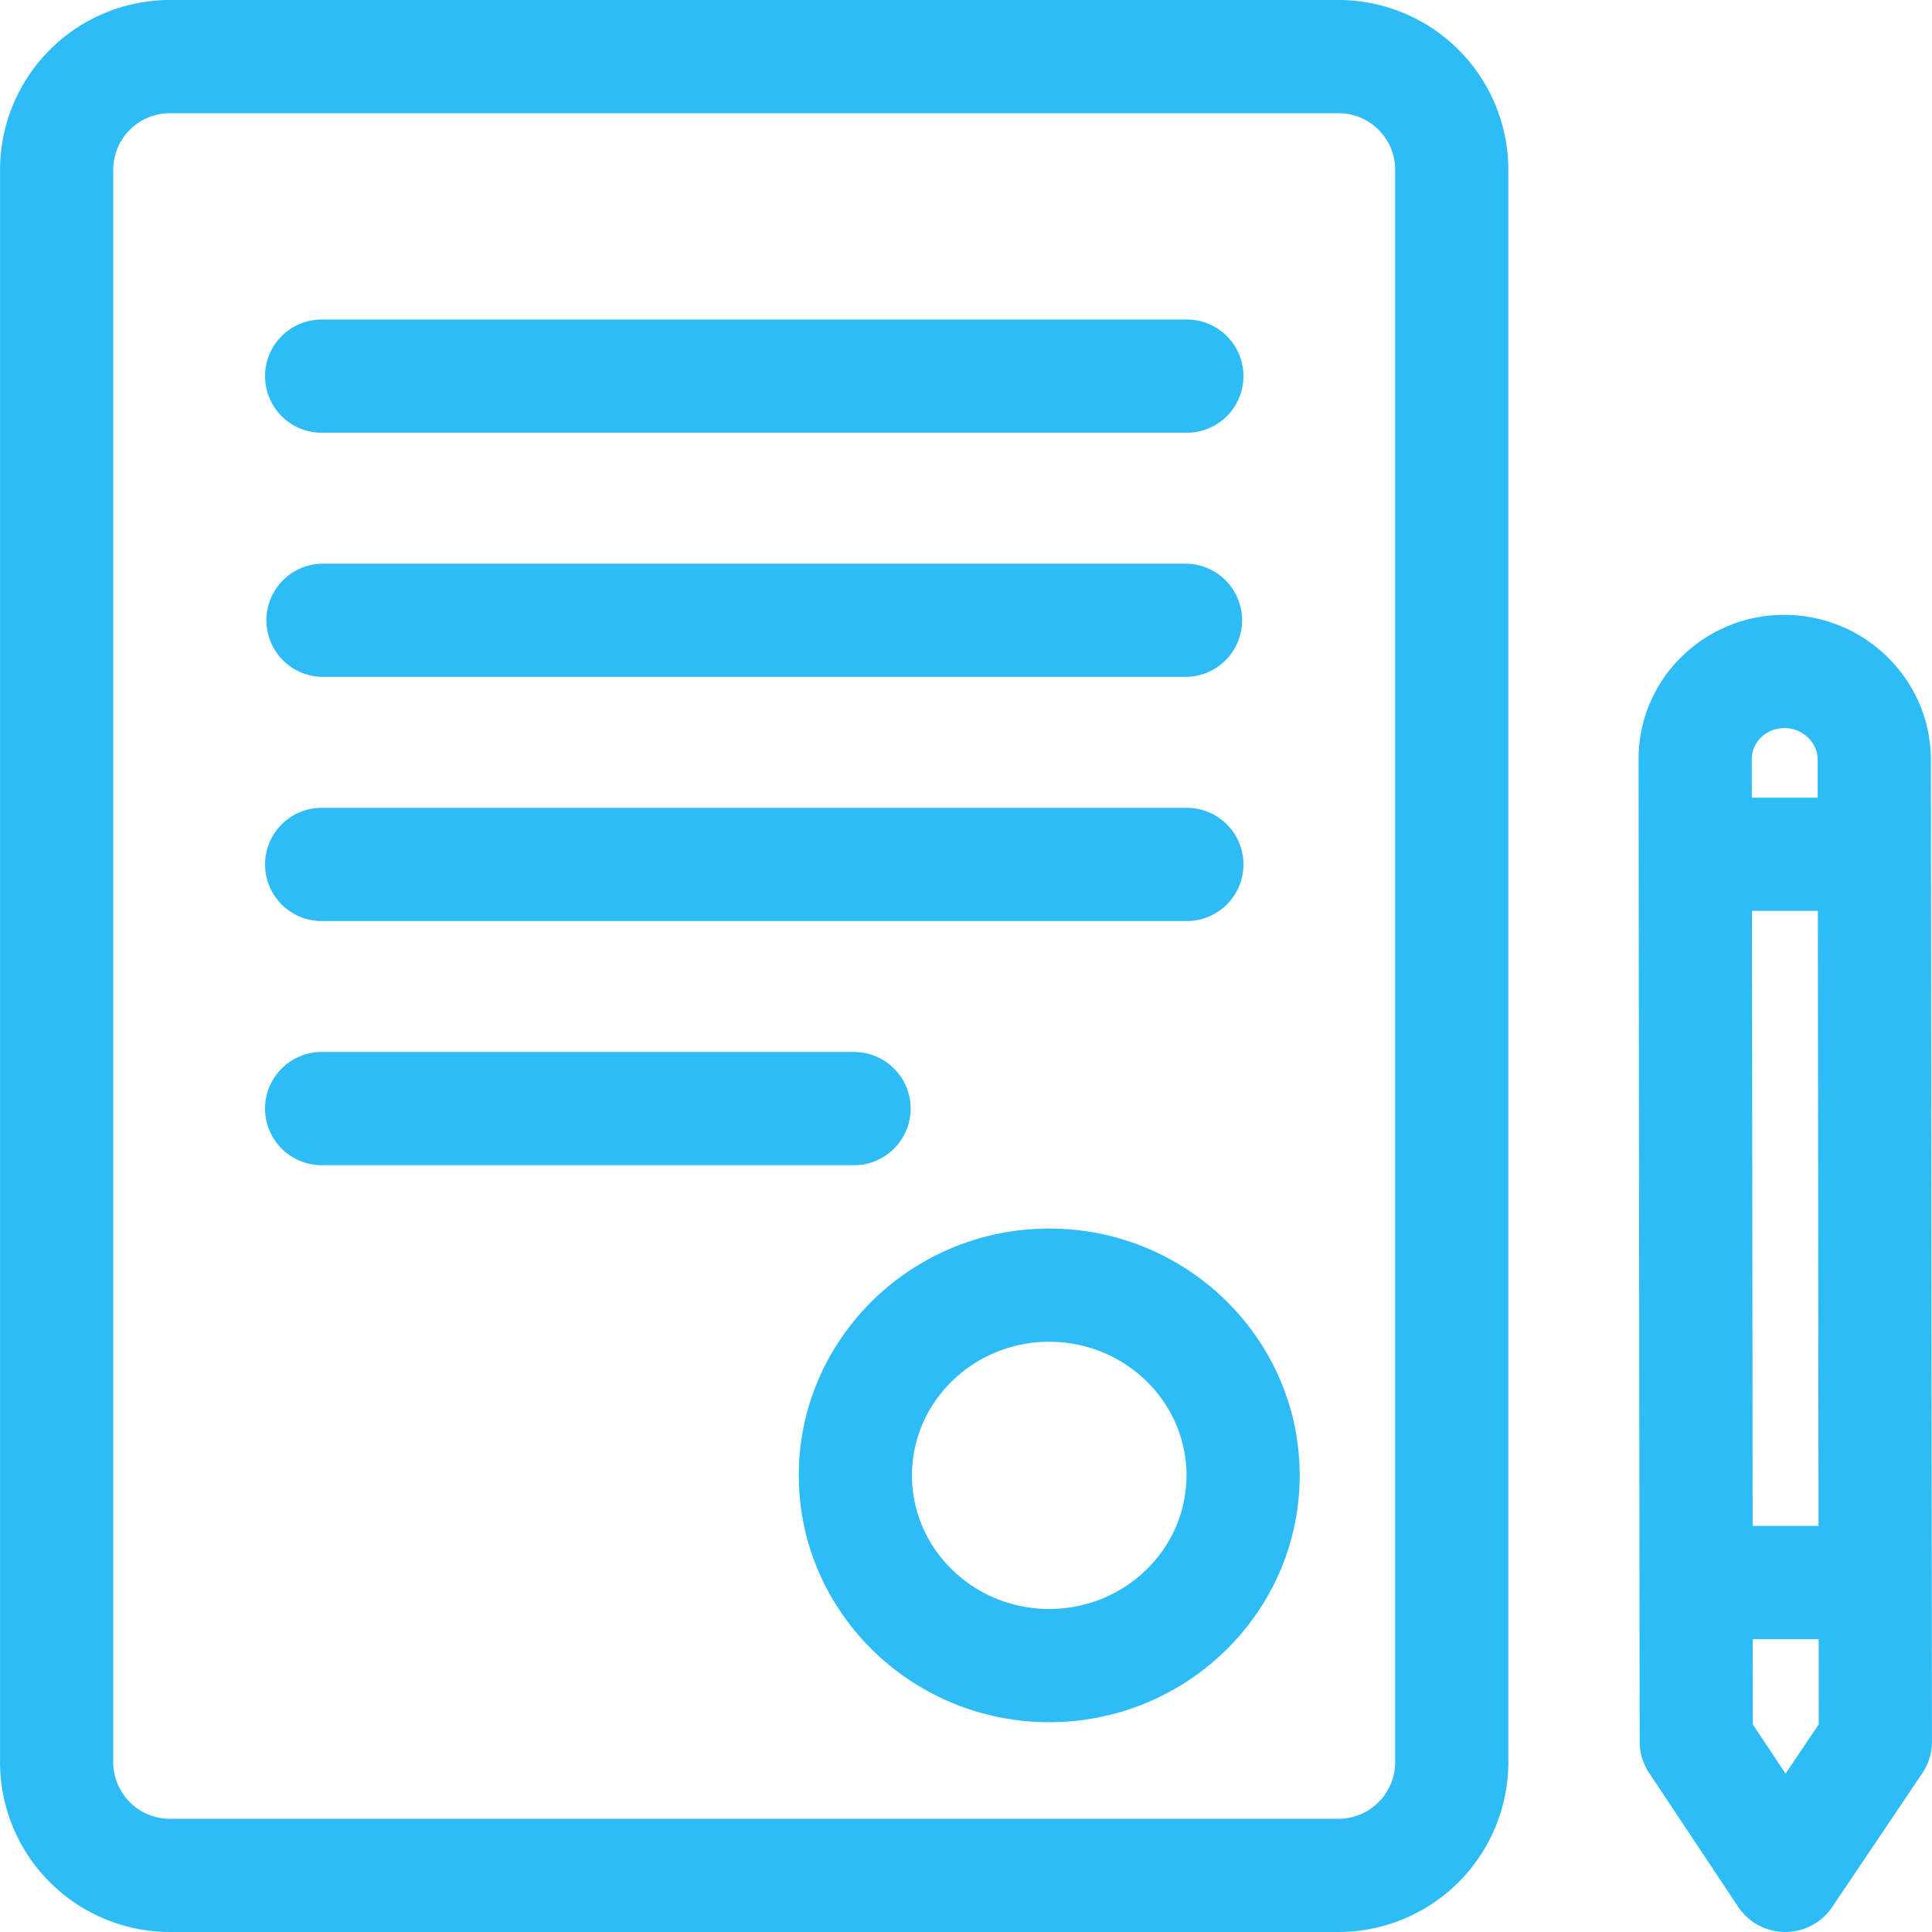
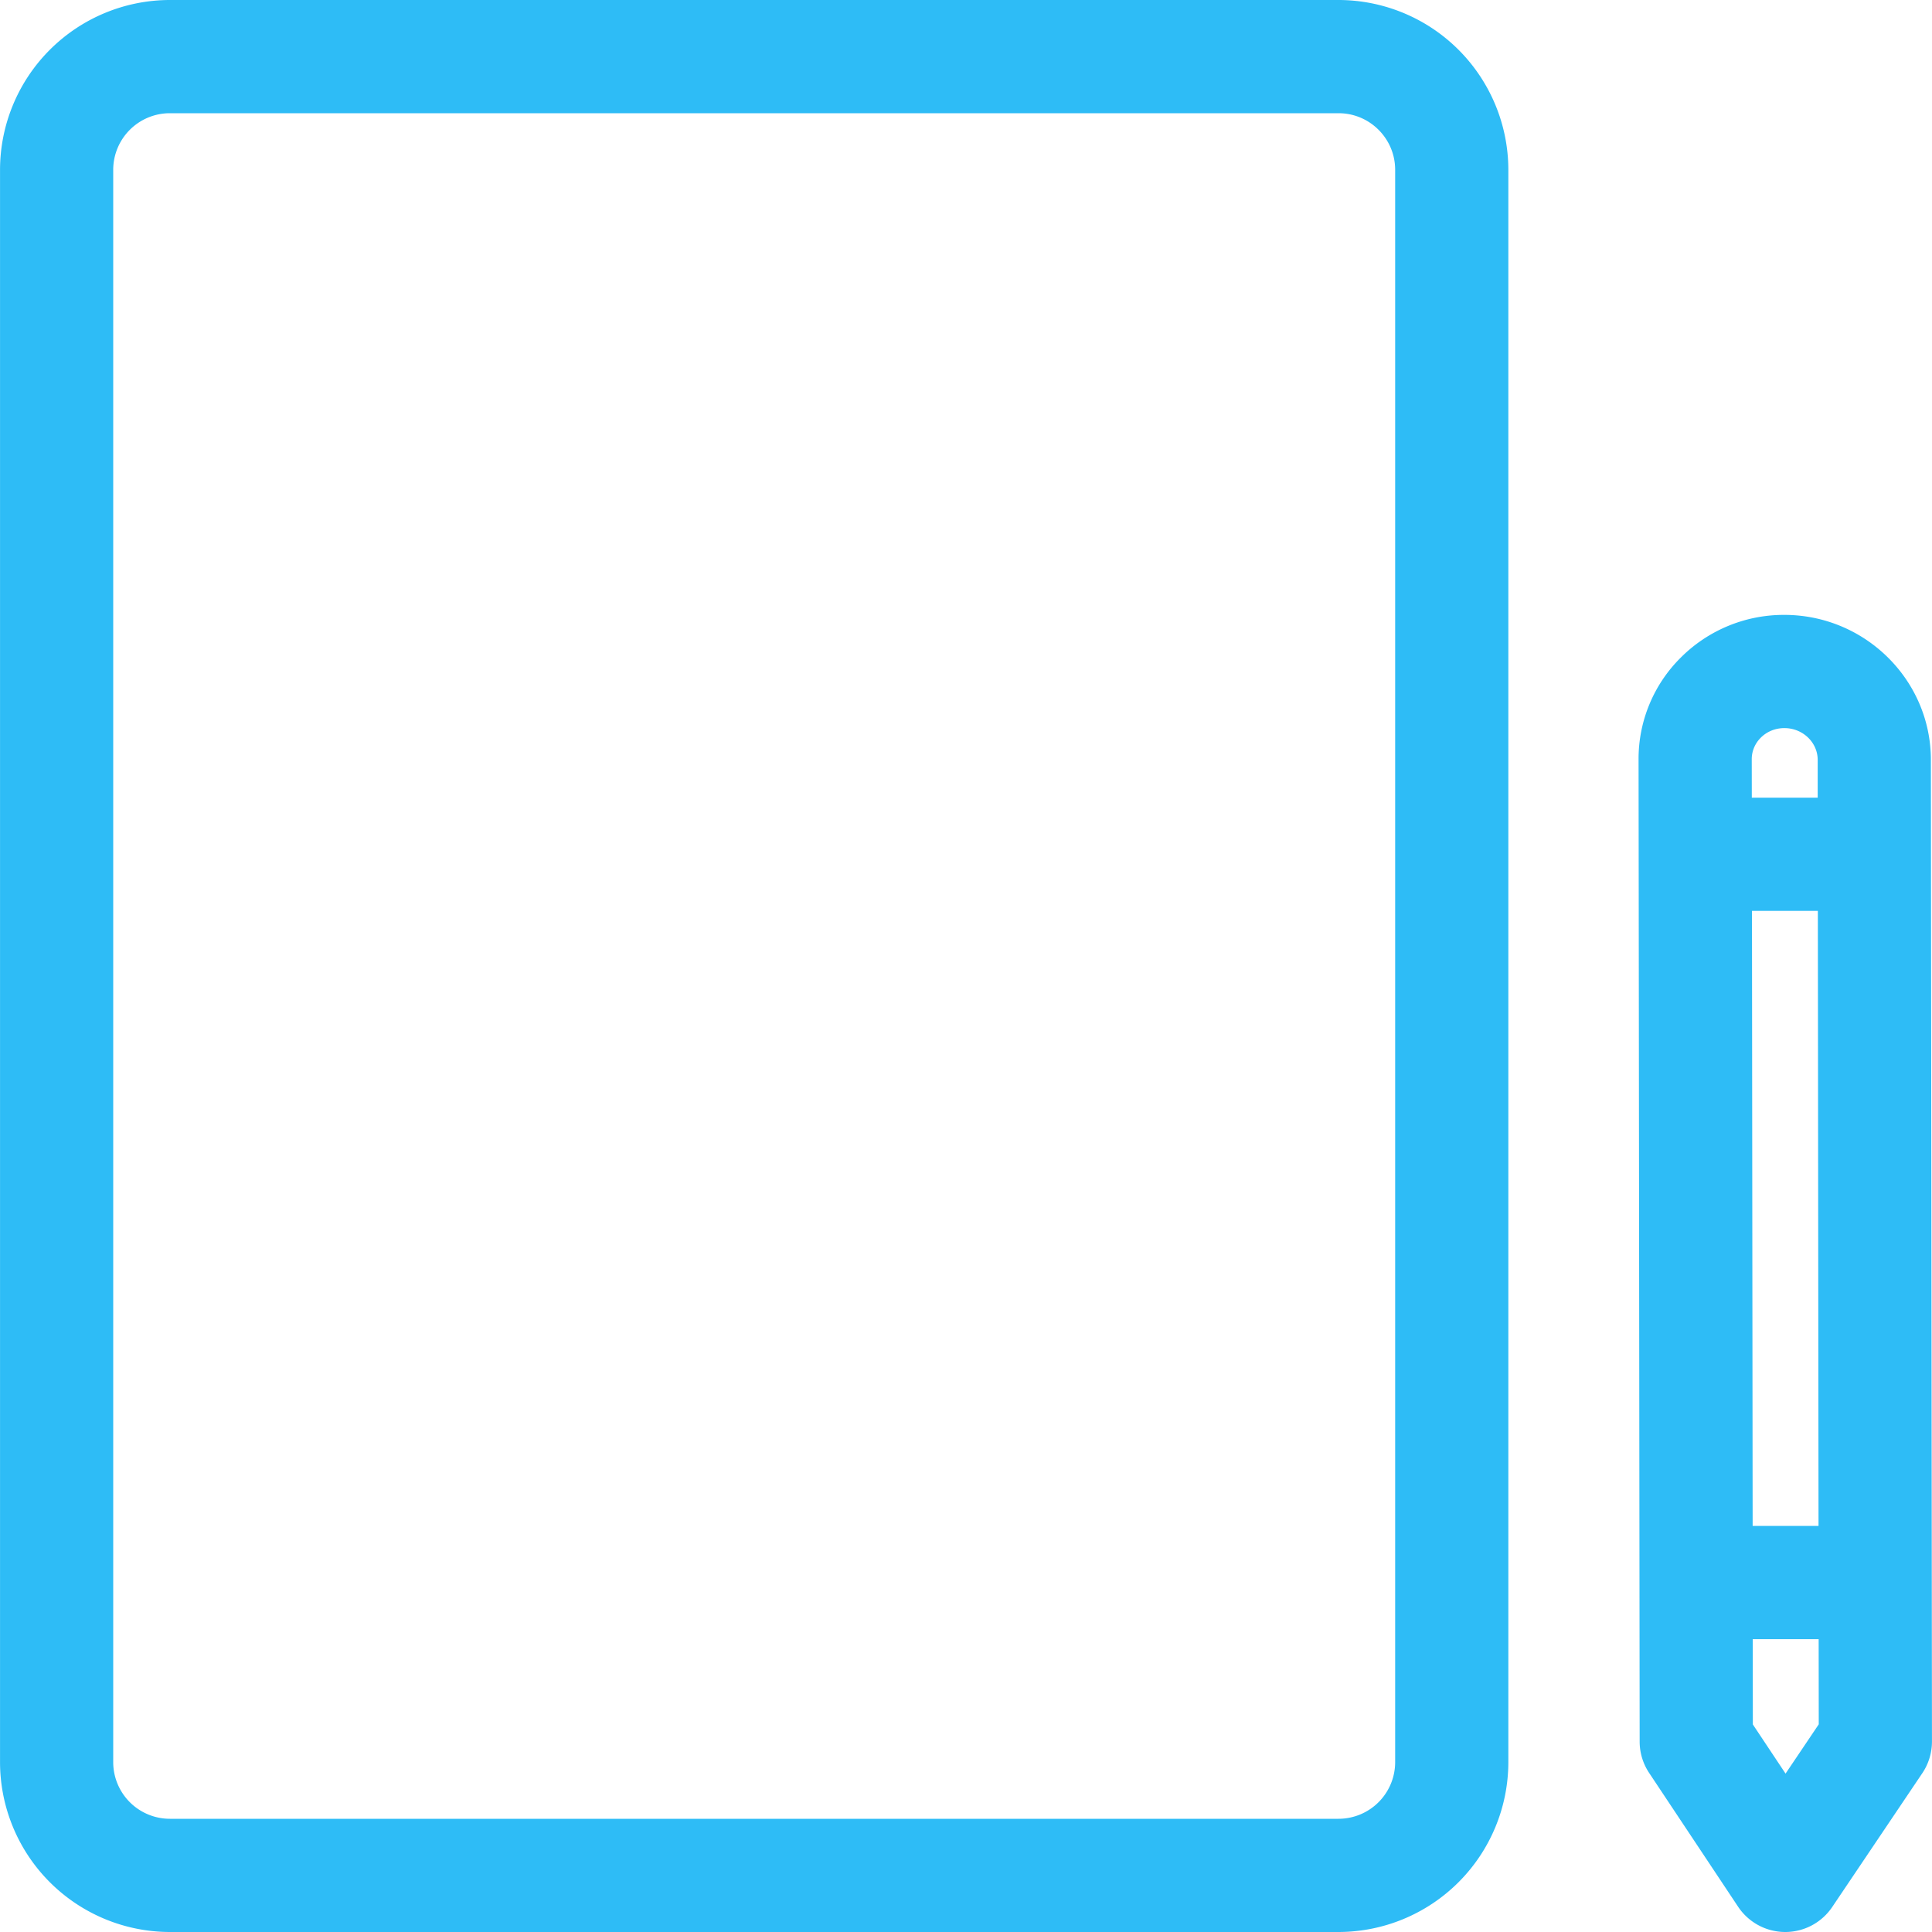
<svg xmlns="http://www.w3.org/2000/svg" width="60" height="60" fill="none">
  <g clip-path="url(#clip0_45_756)" fill="#2EBCF6">
    <path d="M59.968 26.206l-.003-2.615c-.003-2.472-2.04-4.488-4.538-4.495h-.012a4.52 4.52 0 00-3.218 1.327 4.427 4.427 0 00-1.31 3.158l.034 30.507c0 .346.103.684.294.971l2.764 4.157a1.76 1.76 0 001.459.784h.005c.585 0 1.131-.291 1.458-.776l2.798-4.156c.196-.29.3-.634.3-.984l-.031-27.879zm-5.566-2.629c0-.25.1-.487.28-.667.192-.192.453-.298.733-.298h.003c.568.001 1.03.443 1.032.984v1.177h-2.046l-.002-1.196zm.006 4.711h2.047l.021 19.101H54.43l-.021-19.1zm1.044 26.793l-1.016-1.527-.003-2.649h2.047l.003 2.645-1.031 1.531zM41.57 0H5.274A5.28 5.28 0 00.001 5.273v49.454A5.28 5.28 0 005.274 60H41.57a5.28 5.28 0 005.273-5.273V5.273A5.28 5.28 0 0041.57 0zm1.758 54.727a1.76 1.76 0 01-1.758 1.757H5.274a1.76 1.76 0 01-1.758-1.757V5.273a1.76 1.76 0 011.758-1.757H41.57c.97 0 1.758.788 1.758 1.757v49.454z" />
-     <path d="M36.858 9.923H9.99a1.758 1.758 0 000 3.516h26.868a1.758 1.758 0 000-3.516zm0 7.583H9.99a1.758 1.758 0 000 3.515h26.868a1.758 1.758 0 000-3.515zm0 7.582H9.99a1.758 1.758 0 000 3.516h26.868a1.758 1.758 0 000-3.516zM26.564 32.67H9.99a1.758 1.758 0 000 3.516h16.574a1.758 1.758 0 000-3.515zm6.021 5.484c-4.289 0-7.778 3.439-7.778 7.665s3.49 7.665 7.778 7.665c4.289 0 7.778-3.439 7.778-7.665s-3.489-7.665-7.778-7.665zm0 11.814c-2.35 0-4.263-1.861-4.263-4.149 0-2.287 1.913-4.149 4.263-4.149 2.35 0 4.263 1.862 4.263 4.15 0 2.287-1.912 4.148-4.263 4.148z" />
  </g>
  <defs>
    <clipPath id="clip0_45_756">
      <path fill="#fff" d="M0 0h60v60H0z" />
    </clipPath>
  </defs>
</svg>